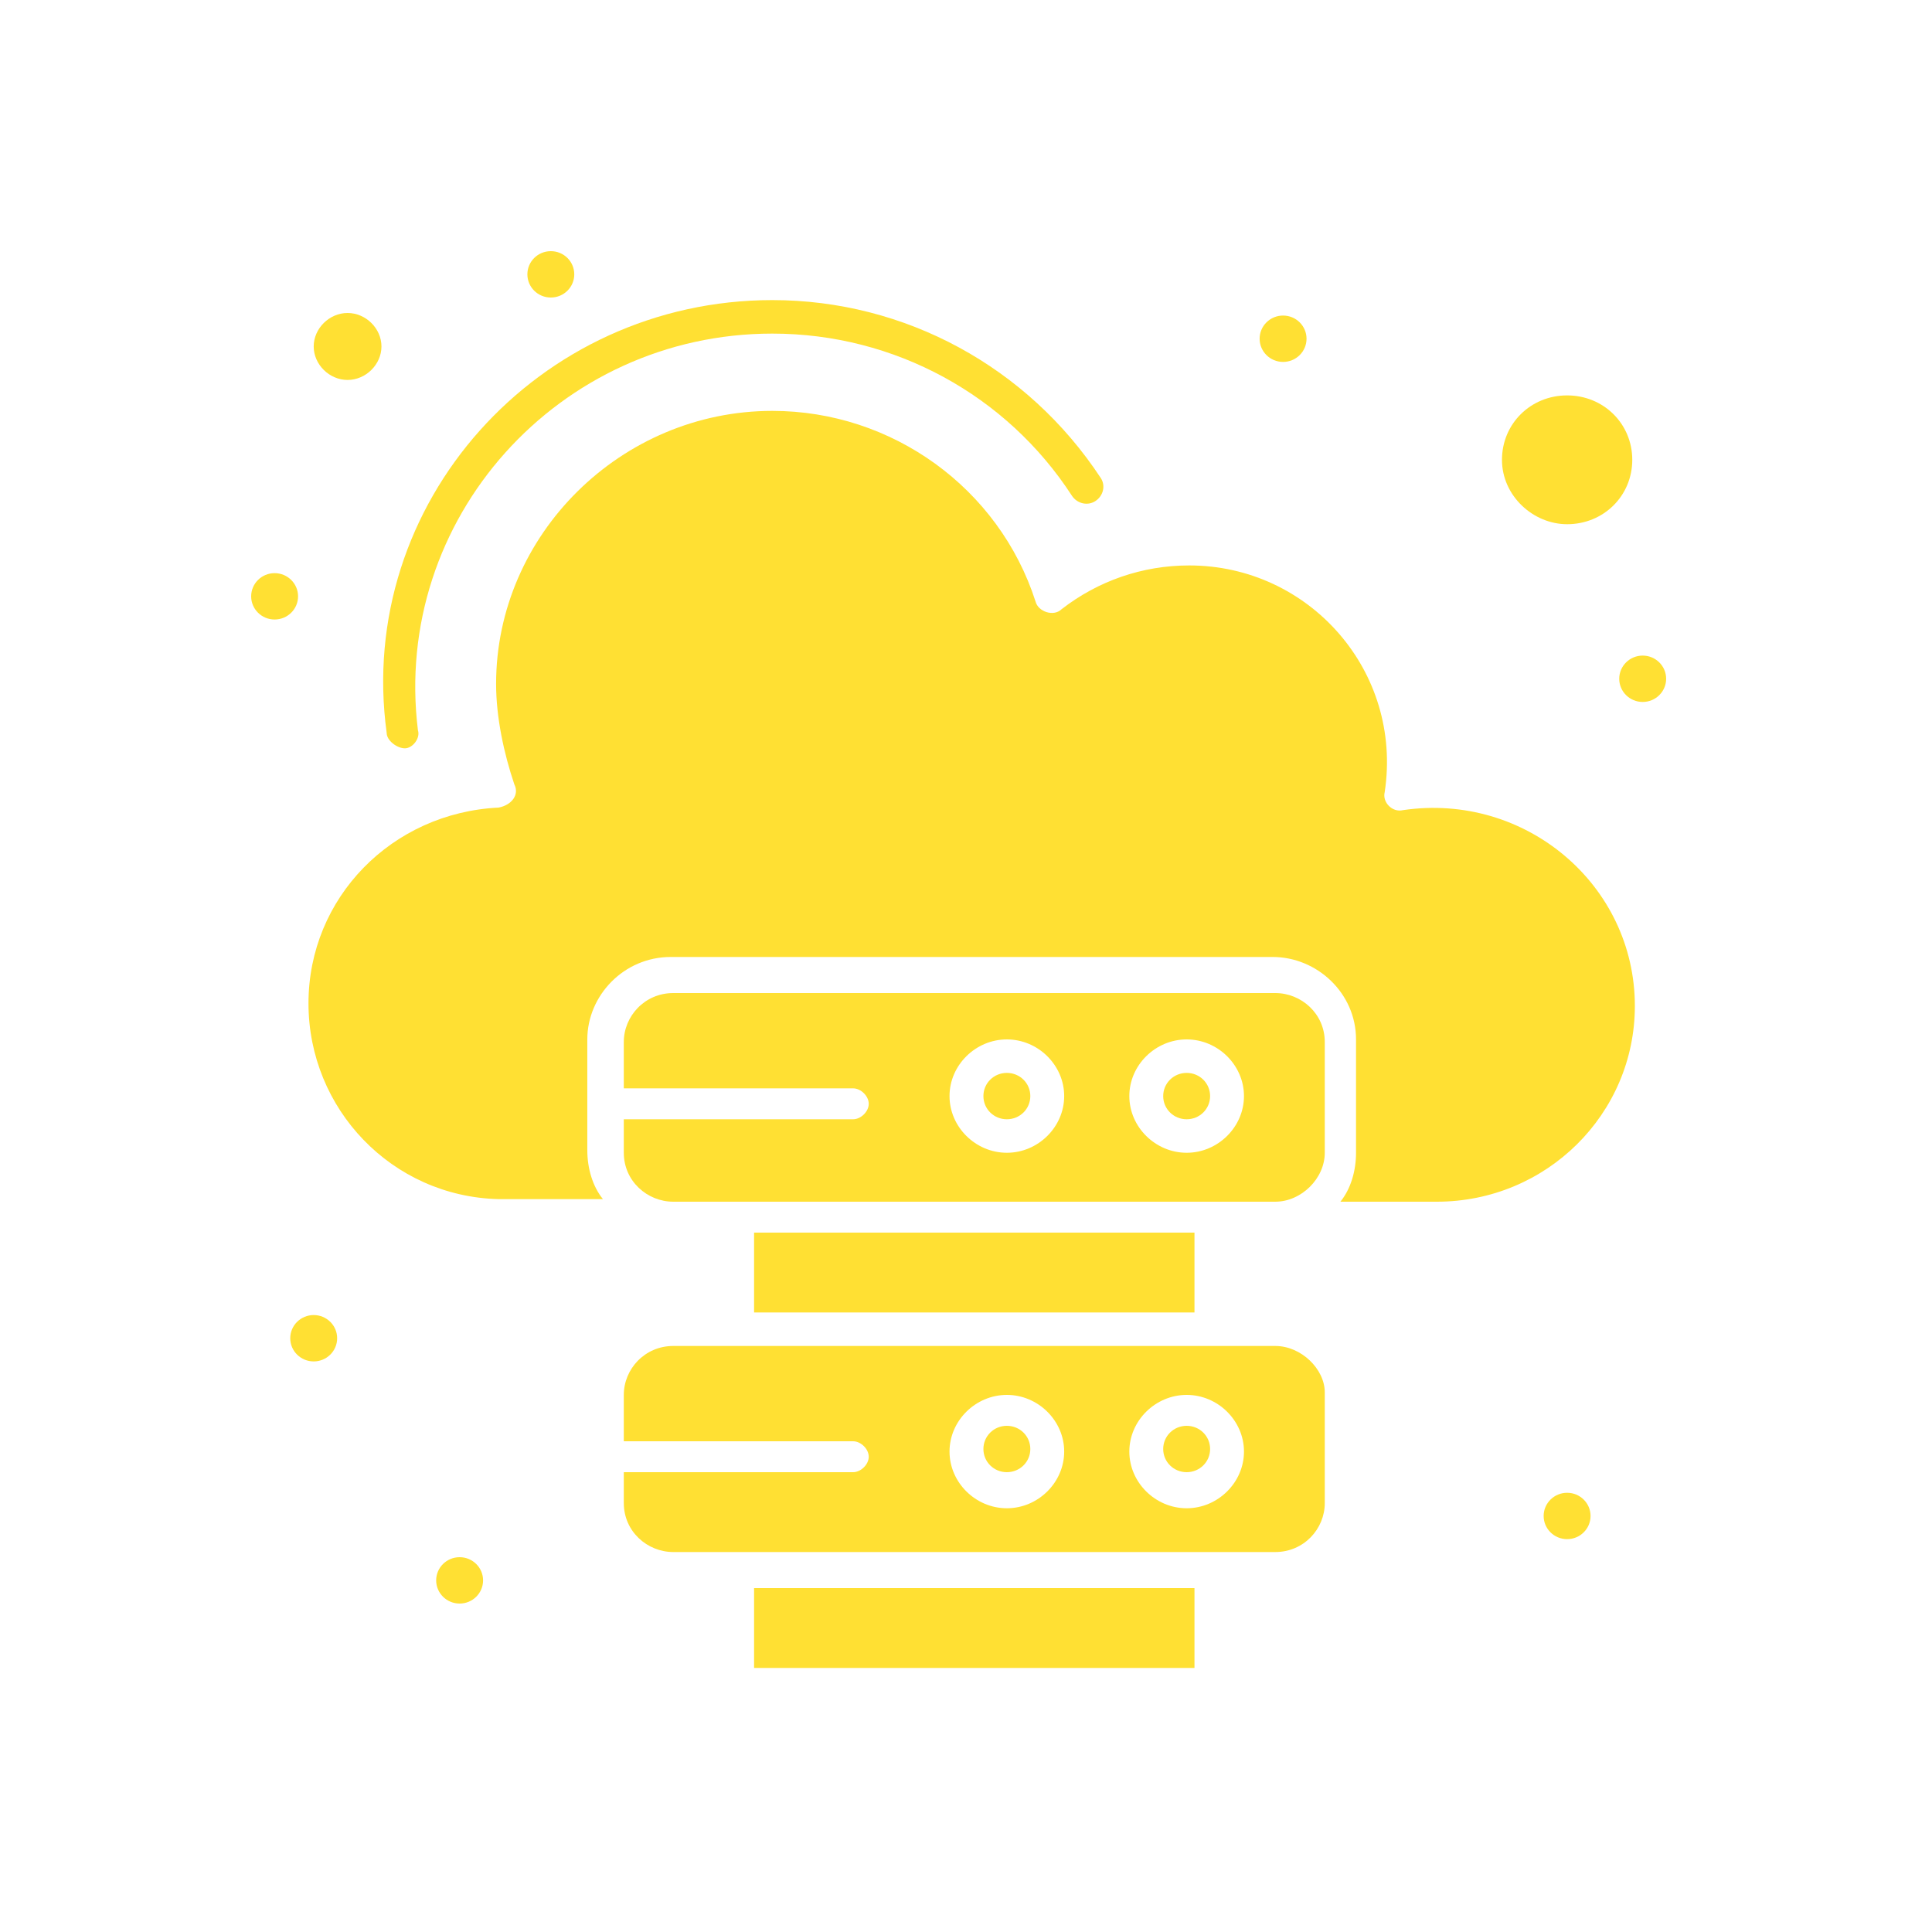
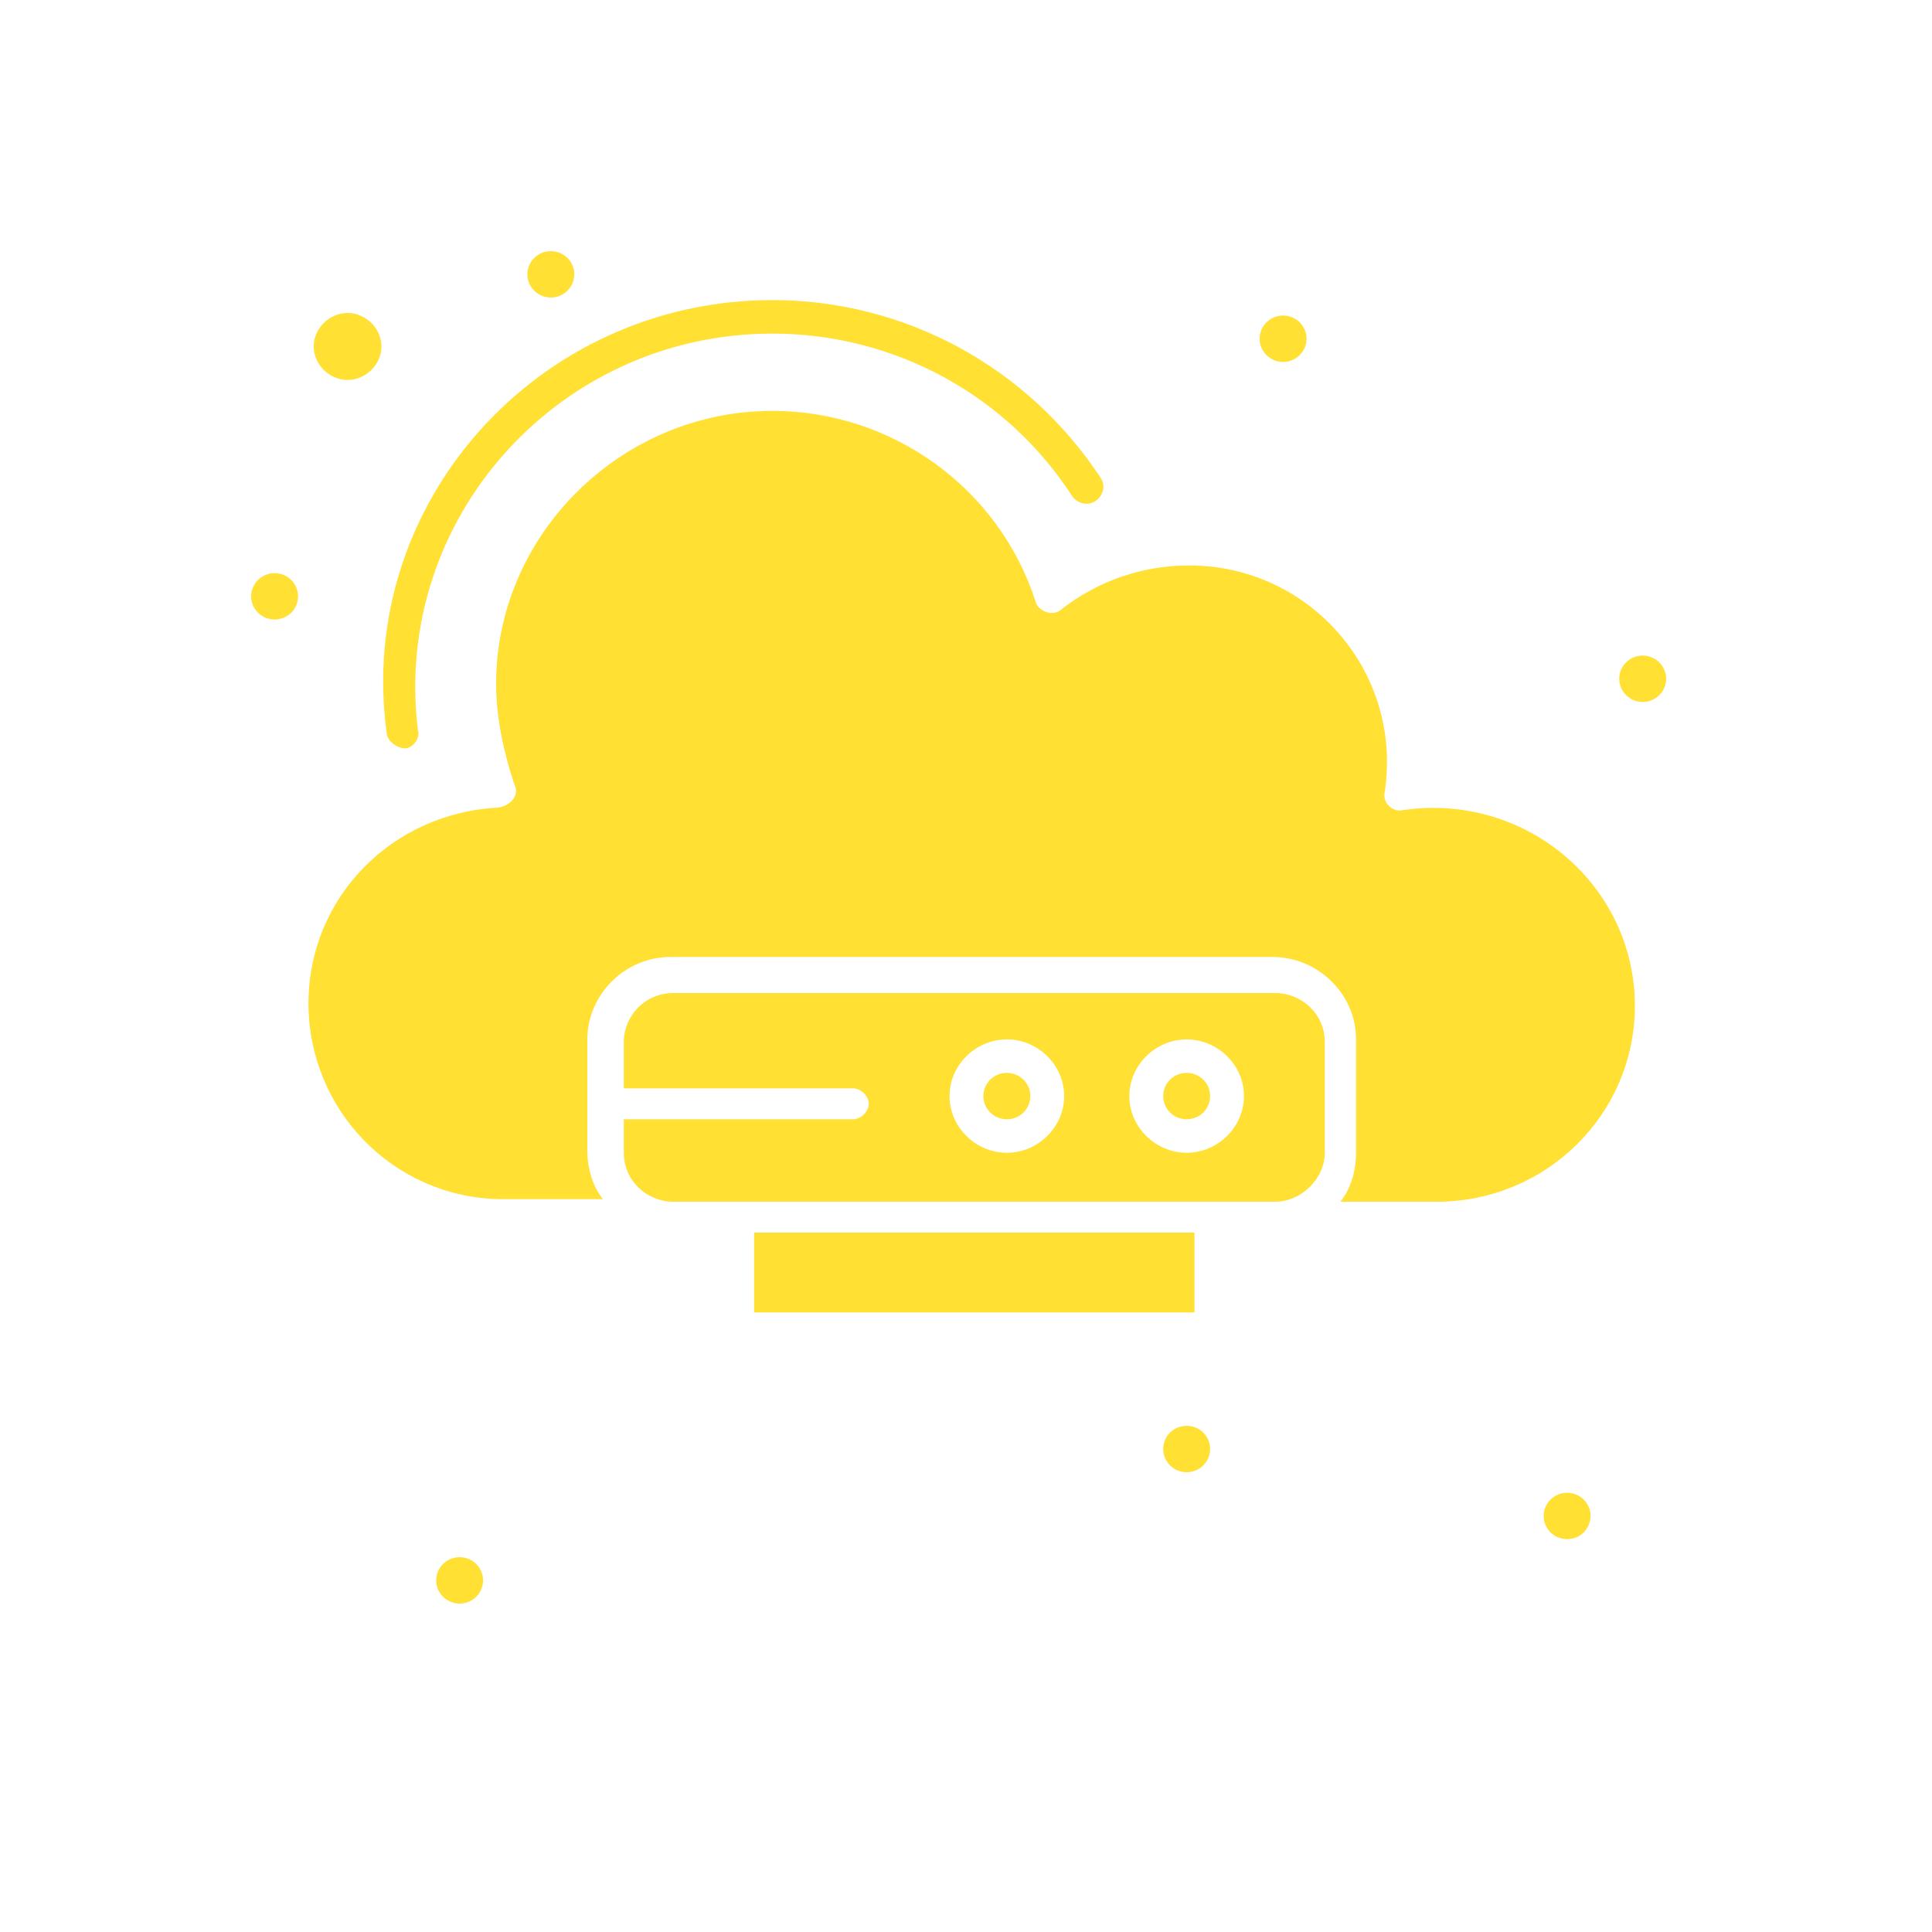
<svg xmlns="http://www.w3.org/2000/svg" width="100" height="100" viewBox="0 0 100 100" fill="none">
  <path d="M39.031 63.8H61.826V67.933H39.031V63.8Z" fill="#FFE033" />
  <path d="M52.114 55.533C51.44 55.533 50.901 56.066 50.901 56.733C50.901 57.4 51.44 57.933 52.114 57.933C52.789 57.933 53.329 57.4 53.329 56.733C53.329 56.066 52.789 55.533 52.114 55.533Z" fill="#FFE033" />
  <path d="M61.422 73.8C60.747 73.8 60.207 74.333 60.207 75C60.207 75.667 60.747 76.2 61.422 76.2C62.095 76.2 62.635 75.667 62.635 75C62.635 74.333 62.095 73.8 61.422 73.8Z" fill="#FFE033" />
-   <path d="M52.114 73.8C51.44 73.8 50.901 74.333 50.901 75C50.901 75.667 51.44 76.2 52.114 76.2C52.789 76.2 53.329 75.667 53.329 75C53.329 74.333 52.789 73.8 52.114 73.8Z" fill="#FFE033" />
-   <path d="M39.031 82.2H61.826V86.333H39.031V82.2Z" fill="#FFE033" />
-   <path d="M61.422 78.067C59.803 78.067 58.454 76.733 58.454 75.133C58.454 73.533 59.803 72.2 61.422 72.2C63.039 72.2 64.388 73.533 64.388 75.133C64.388 76.733 63.039 78.067 61.422 78.067ZM52.115 78.067C50.496 78.067 49.147 76.733 49.147 75.133C49.147 73.533 50.496 72.2 52.115 72.2C53.733 72.2 55.082 73.533 55.082 75.133C55.082 76.733 53.733 78.067 52.115 78.067ZM66.007 69.667C54.407 69.667 46.584 69.667 34.85 69.667C33.367 69.667 32.288 70.867 32.288 72.2V74.6H44.157C44.561 74.6 44.966 75 44.966 75.4C44.966 75.8 44.561 76.2 44.157 76.2H32.288V77.8C32.288 79.267 33.501 80.333 34.85 80.333C46.45 80.333 54.272 80.333 66.007 80.333C67.491 80.333 68.57 79.133 68.57 77.8V72.067C68.57 70.867 67.356 69.667 66.007 69.667Z" fill="#FFE033" />
  <path d="M17.99 19.666C18.935 19.666 19.744 18.866 19.744 17.933C19.744 17 18.935 16.2 17.99 16.2C17.046 16.2 16.237 17 16.237 17.933C16.237 18.866 17.046 19.666 17.99 19.666Z" fill="#FFE033" />
-   <path d="M81.114 27.133C83.002 27.133 84.486 25.666 84.486 23.8C84.486 21.933 83.002 20.466 81.114 20.466C79.226 20.466 77.742 21.933 77.742 23.8C77.742 25.666 79.36 27.133 81.114 27.133Z" fill="#FFE033" />
  <path d="M72.616 41.933C72.076 42.067 71.538 41.533 71.672 41C72.616 34.733 67.76 29.267 61.556 29.267C59.128 29.267 56.835 30.067 54.947 31.533C54.542 31.933 53.733 31.667 53.599 31.133C51.711 25.267 46.18 21.267 39.976 21.267C32.153 21.267 25.678 27.667 25.678 35.4C25.678 37.133 26.083 39 26.622 40.6C26.893 41.133 26.488 41.667 25.813 41.8C20.283 42.067 15.967 46.467 15.967 51.933C15.967 57.4 20.283 61.933 25.813 62.067H31.208C30.669 61.4 30.399 60.467 30.399 59.533V53.8C30.399 51.533 32.288 49.533 34.716 49.533H65.872C68.166 49.533 70.188 51.4 70.188 53.8V59.667C70.188 60.6 69.919 61.533 69.379 62.2H74.37C80.035 62.2 84.62 57.667 84.62 52.067C84.62 45.8 78.955 41 72.616 41.933Z" fill="#FFE033" />
  <path d="M61.422 59.667C59.803 59.667 58.454 58.333 58.454 56.733C58.454 55.133 59.803 53.8 61.422 53.8C63.039 53.8 64.388 55.133 64.388 56.733C64.388 58.333 63.039 59.667 61.422 59.667ZM52.115 59.667C50.496 59.667 49.147 58.333 49.147 56.733C49.147 55.133 50.496 53.8 52.115 53.8C53.733 53.8 55.082 55.133 55.082 56.733C55.082 58.333 53.733 59.667 52.115 59.667ZM66.007 51.4H34.85C33.367 51.4 32.288 52.6 32.288 53.933V56.333H44.157C44.561 56.333 44.966 56.733 44.966 57.133C44.966 57.533 44.561 57.933 44.157 57.933H32.288V59.667C32.288 61.133 33.501 62.2 34.85 62.2H66.007C67.356 62.2 68.57 61 68.57 59.667V53.933C68.57 52.467 67.356 51.4 66.007 51.4Z" fill="#FFE033" />
  <path d="M61.422 55.533C60.747 55.533 60.207 56.066 60.207 56.733C60.207 57.4 60.747 57.933 61.422 57.933C62.095 57.933 62.635 57.4 62.635 56.733C62.635 56.066 62.095 55.533 61.422 55.533Z" fill="#FFE033" />
  <path d="M20.957 38.733C21.362 38.733 21.767 38.2 21.632 37.8C20.283 26.866 28.915 17.267 39.976 17.267C46.315 17.267 52.115 20.466 55.487 25.666C55.756 26.067 56.296 26.2 56.7 25.933C57.106 25.666 57.24 25.133 56.97 24.733C53.194 19 46.854 15.533 39.976 15.533C27.836 15.533 18.395 26.067 20.014 37.933C20.014 38.333 20.553 38.733 20.957 38.733Z" fill="#FFE033" />
  <path d="M85.026 33.933C85.695 33.933 86.239 34.471 86.239 35.133C86.239 35.796 85.695 36.333 85.026 36.333C84.355 36.333 83.811 35.796 83.811 35.133C83.811 34.471 84.355 33.933 85.026 33.933Z" fill="#FFE033" />
  <path d="M81.114 77.266C81.784 77.266 82.327 77.804 82.327 78.466C82.327 79.129 81.784 79.666 81.114 79.666C80.443 79.666 79.899 79.129 79.899 78.466C79.899 77.804 80.443 77.266 81.114 77.266Z" fill="#FFE033" />
-   <path d="M16.237 68.067C16.907 68.067 17.451 68.604 17.451 69.267C17.451 69.929 16.907 70.467 16.237 70.467C15.566 70.467 15.023 69.929 15.023 69.267C15.023 68.604 15.566 68.067 16.237 68.067Z" fill="#FFE033" />
  <path d="M23.79 80.6C24.461 80.6 25.004 81.137 25.004 81.8C25.004 82.462 24.461 83 23.79 83C23.12 83 22.576 82.462 22.576 81.8C22.576 81.137 23.12 80.6 23.79 80.6Z" fill="#FFE033" />
  <path d="M66.412 16.333C67.082 16.333 67.626 16.87 67.626 17.533C67.626 18.196 67.082 18.733 66.412 18.733C65.742 18.733 65.198 18.196 65.198 17.533C65.198 16.87 65.742 16.333 66.412 16.333Z" fill="#FFE033" />
  <path d="M28.511 13C29.182 13 29.724 13.537 29.724 14.2C29.724 14.863 29.182 15.4 28.511 15.4C27.84 15.4 27.297 14.863 27.297 14.2C27.297 13.537 27.84 13 28.511 13Z" fill="#FFE033" />
  <path d="M14.213 29.666C14.884 29.666 15.428 30.204 15.428 30.866C15.428 31.529 14.884 32.066 14.213 32.066C13.544 32.066 13 31.529 13 30.866C13 30.204 13.544 29.666 14.213 29.666Z" fill="#FFE033" />
</svg>